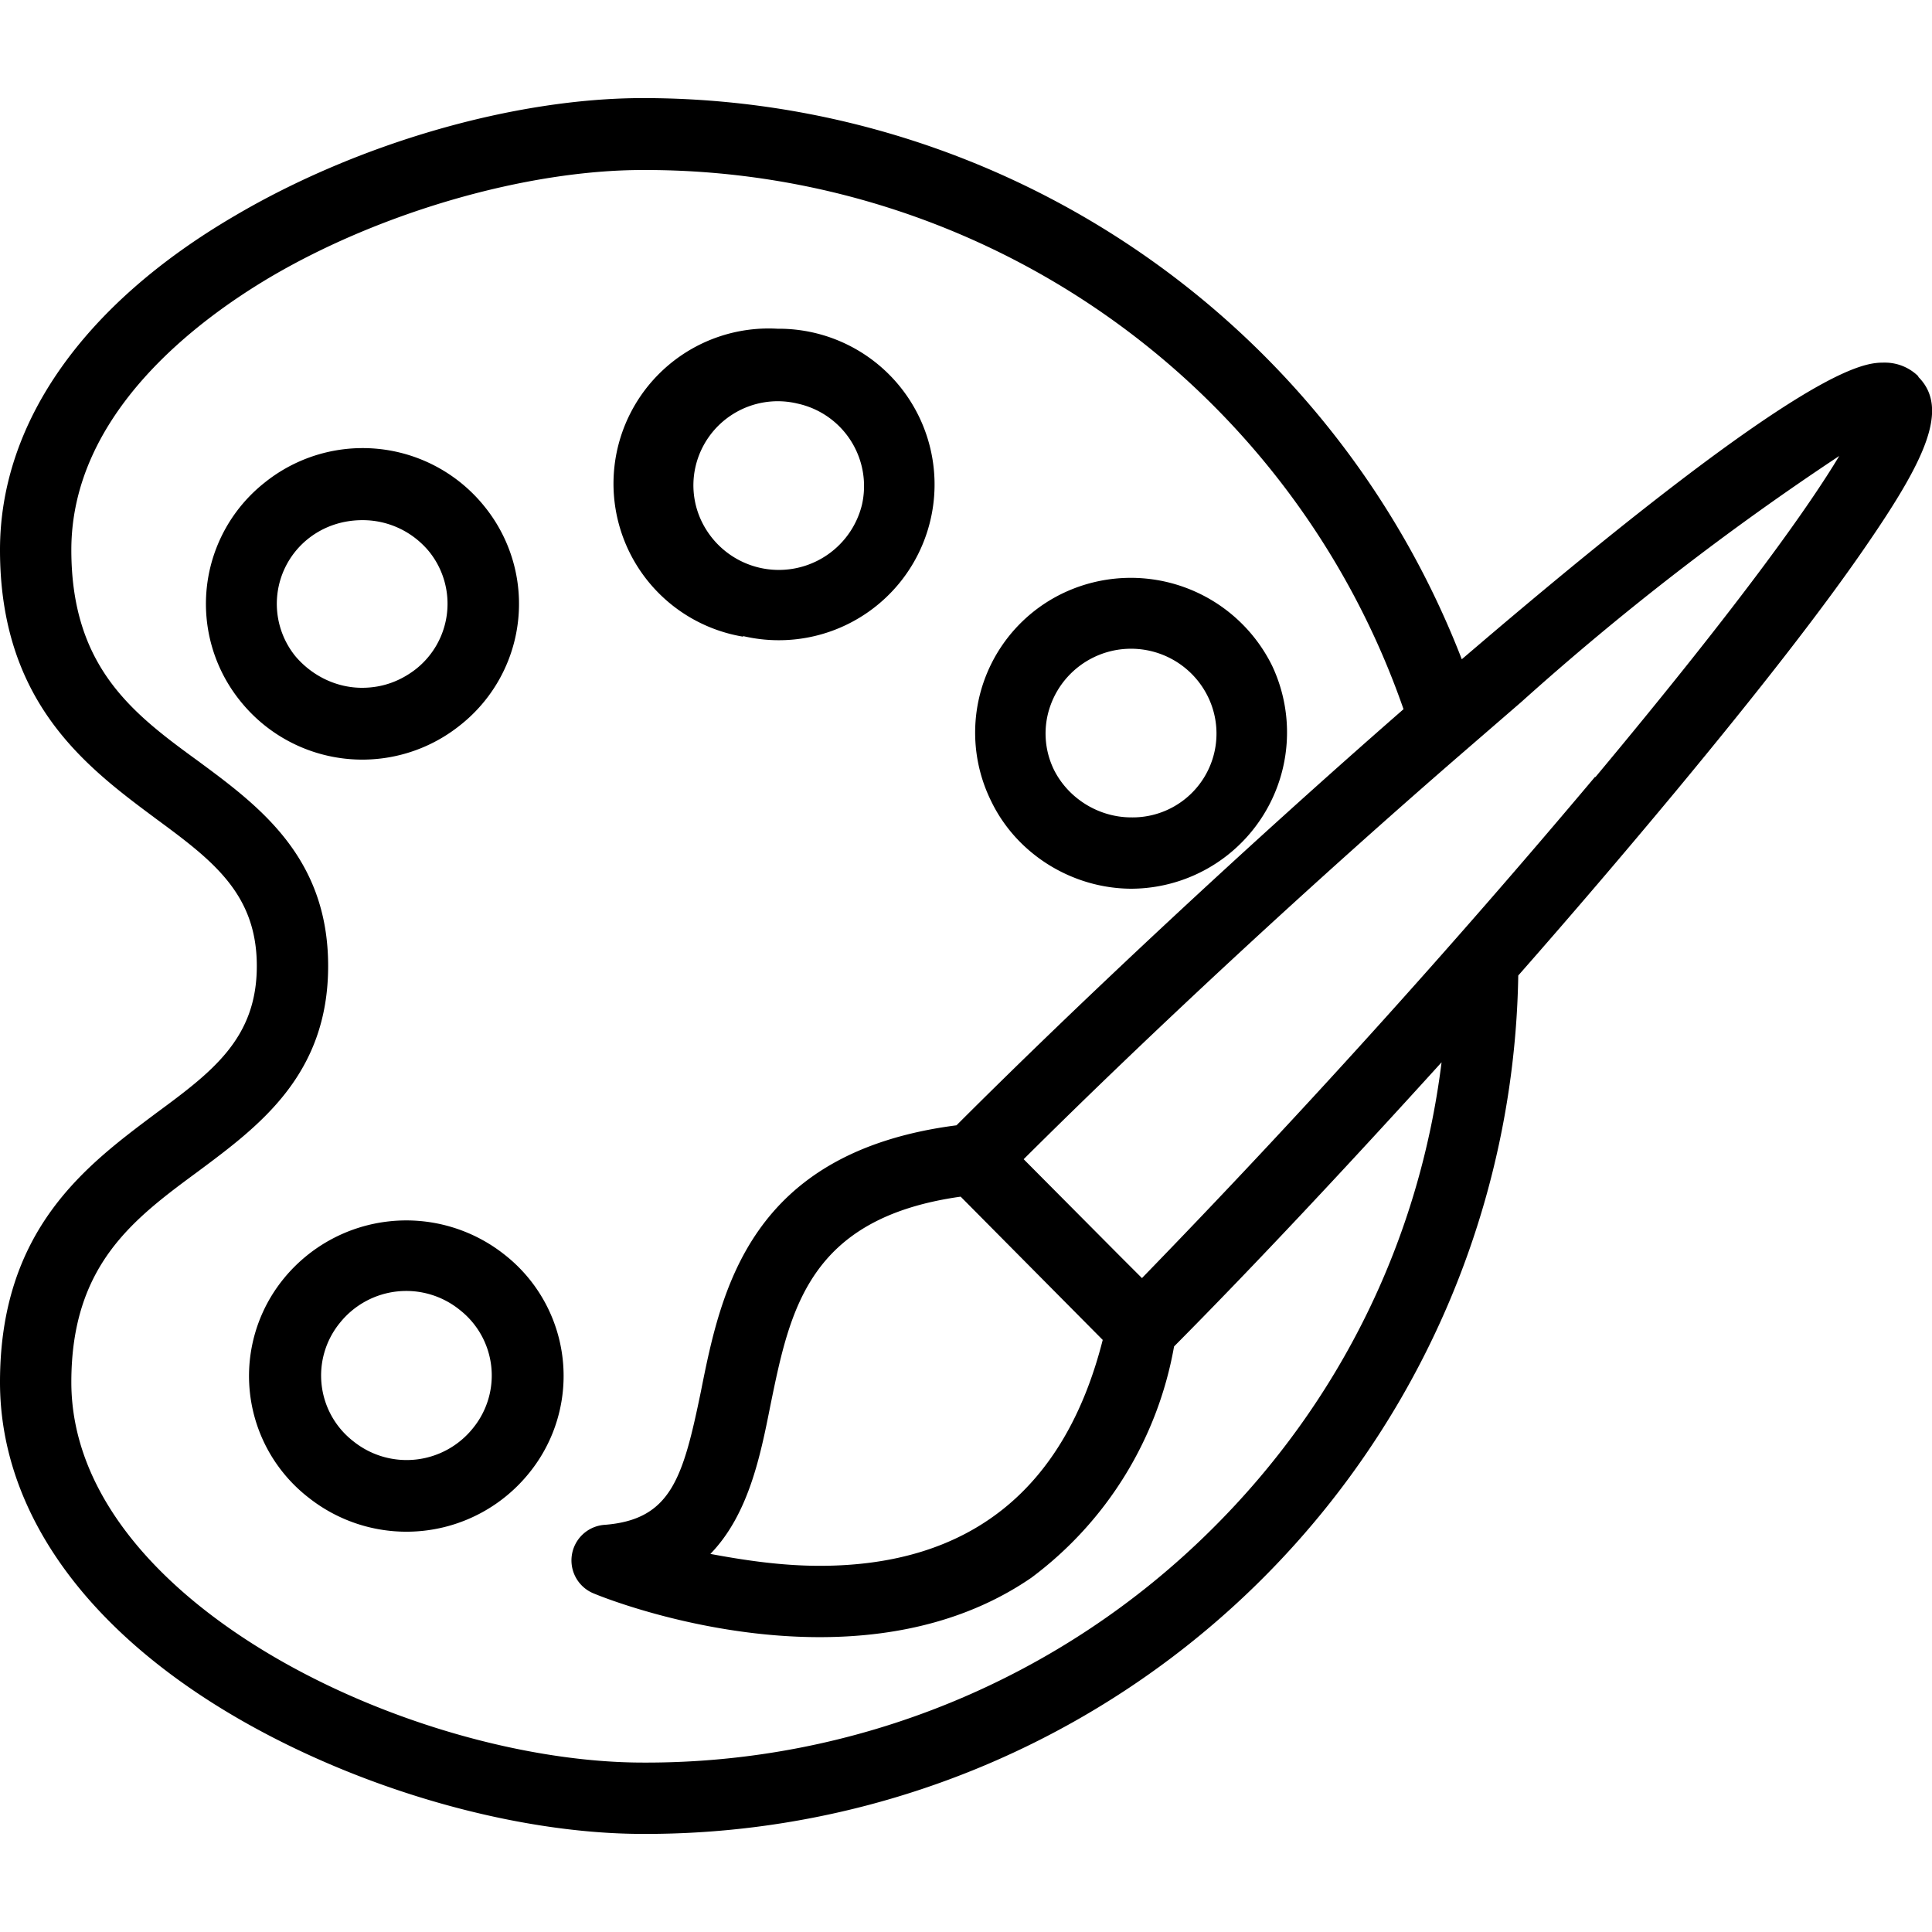
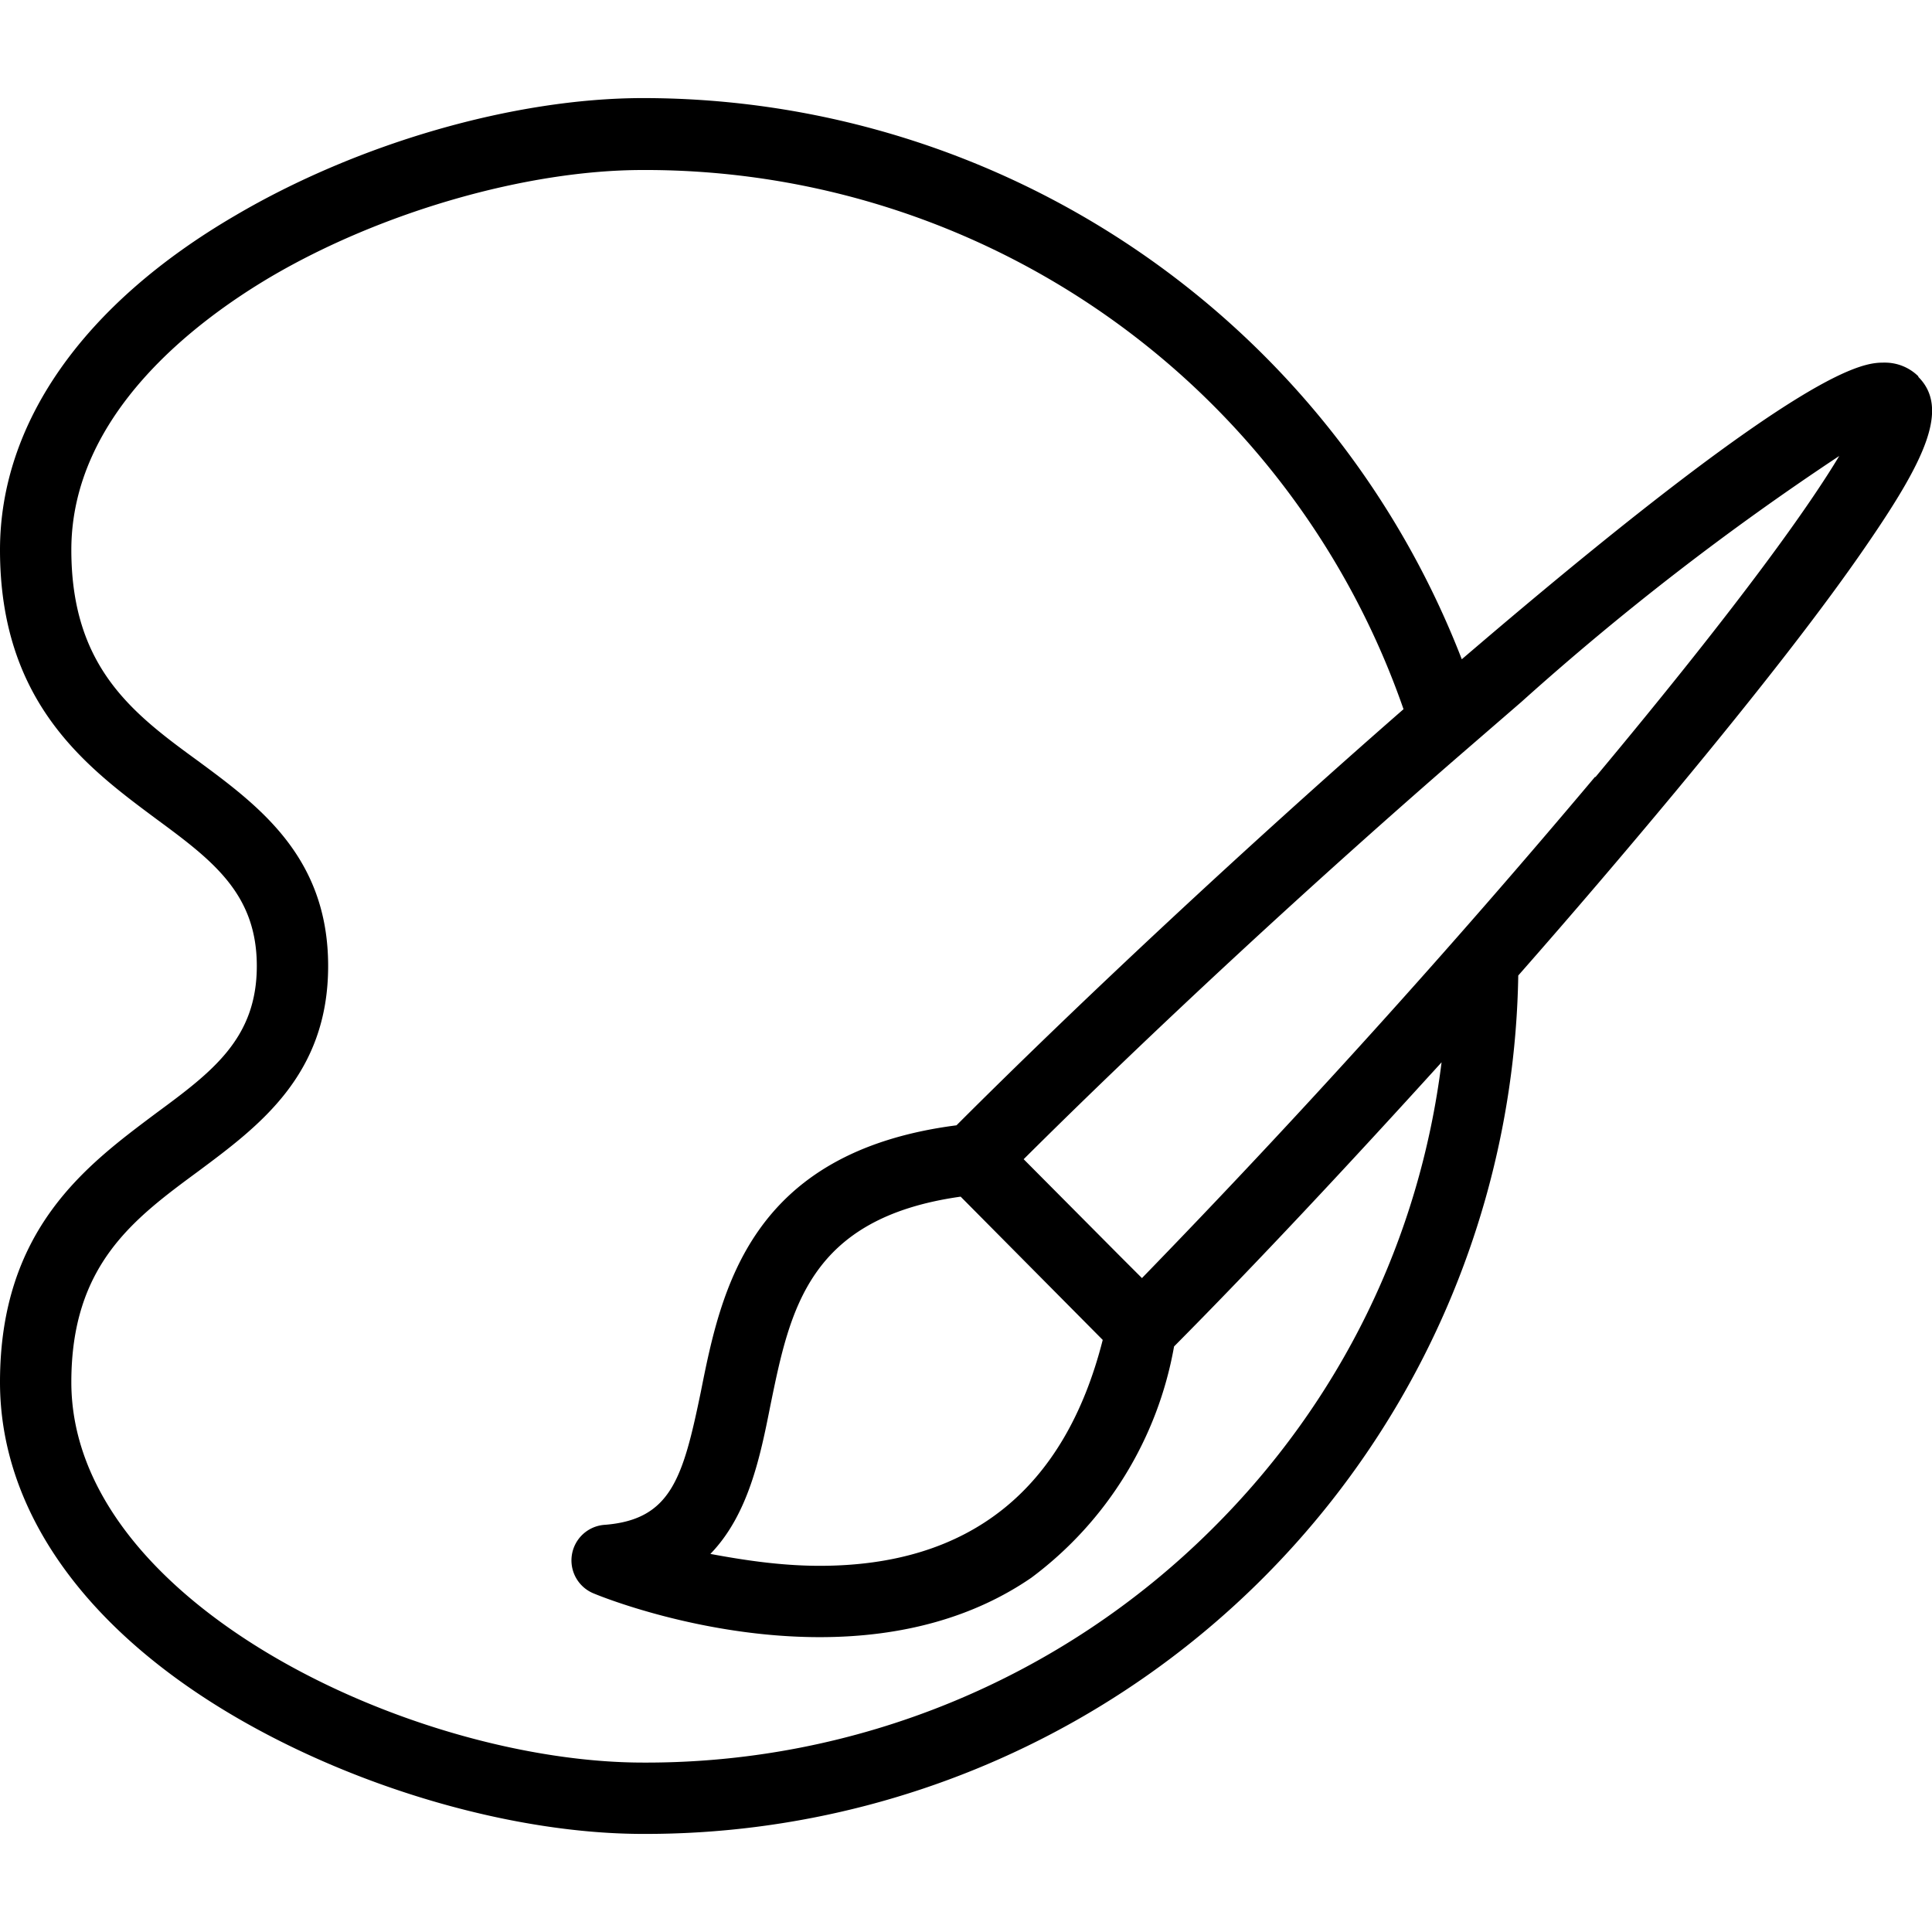
<svg xmlns="http://www.w3.org/2000/svg" xml:space="preserve" style="enable-background:new 0 0 325.04 325.04" viewBox="0 0 325 325">
-   <path d="M84.8 211a26.6 26.6 0 0 0-37 4A25.9 25.9 0 0 0 52 252a26.5 26.5 0 0 0 37-4.2 25.9 25.9 0 0 0-4.2-36.8zm-5.2 29.2a14.3 14.3 0 0 1-20.1 2.3 14 14 0 0 1-2.3-20 14.3 14.3 0 0 1 20.2-2.1 14 14 0 0 1 2.2 19.8zM190.3 149.5A26.3 26.3 0 0 0 214 112 26.5 26.5 0 0 0 179 99.7a26 26 0 0 0-12.3 35c4.3 9 13.7 14.8 23.7 14.8zm-13.6-30.8a14.4 14.4 0 0 1 26.5-1.5 14.1 14.1 0 0 1-12.9 20.3c-5.5 0-10.6-3.2-13-8a13.9 13.9 0 0 1-.6-10.8zM125 107a26.2 26.2 0 1 0 5.8-51.7 26.1 26.1 0 0 0-5.8 51.8zM117 78.5a14.2 14.2 0 0 1 17.2-10.6 14.2 14.2 0 0 1 10.8 17 14.4 14.4 0 0 1-26.2 4.2 14 14 0 0 1-1.8-10.6zM77.4 122a26 26 0 0 0 4.1-36.8 26.3 26.3 0 0 0-37-4 26 26 0 0 0-4.1 36.7 26.3 26.3 0 0 0 37 4.1zm-27.7-11.6A14 14 0 0 1 52 90.5c2.6-2 5.7-3 9-3 4.3 0 8.4 1.9 11.2 5.3a14 14 0 0 1-2.3 19.8c-2.6 2-5.6 3.1-9 3.1-4.3 0-8.4-2-11.2-5.3z" />
  <path d="M322.7 63.3A8 8 0 0 0 317 61c-3.4 0-12.5 0-67.7 47l-3.4 2.9a147.7 147.7 0 0 0-137.7-94.4c-21.7 0-48 7.6-68.7 19.8C14 51.2 0 71.2 0 92.5c0 25.7 14.5 36.5 26.2 45.2 9.5 7 17 12.6 17 24.8 0 12.2-7.5 17.8-17 24.8C14.6 196 0 206.7 0 232.5c0 21.3 14 41.3 39.4 56.2 20.8 12.2 47.1 19.8 68.8 19.8a146.8 146.8 0 0 0 147.2-144.4 1460 1460 0 0 0 26.5-31c14.1-17 25-31 32.3-41.7 9.6-14 13.8-22.7 8.5-28zm-118.9 194a134.9 134.9 0 0 1-95.6 39.2c-38.7 0-96.2-26.9-96.2-64 0-19.7 10.4-27.4 21.4-35.5 10.2-7.6 21.8-16.2 21.8-34.5S43.6 135.6 33.3 128C22.3 120 12 112.2 12 92.5 12 69.7 33 54 45.5 46.6c18.7-11 43.2-18 62.6-18a135 135 0 0 1 128 90.7c-26 22.7-54.2 49-75.2 70-34.8 4.5-39.6 27.7-43 44.8-3 14.5-5 21.5-16.1 22.4a6 6 0 0 0-1.8 11.6c.7.3 17.8 7.3 37.9 7.3 14 0 26-3.4 35.6-10a62 62 0 0 0 24-38.9c13.7-13.8 29.4-30.6 45-47.8-3.7 29.7-17 57.1-38.7 78.6zm-18.3-31.9c-6.4 25.2-22.4 38-47.6 38-6.7 0-13-1-18.4-2 6.4-6.6 8.4-16.4 10.1-25 3.3-16.1 6.4-31.5 32-35.1l23.9 24.1zm82.8-94.7a1587.8 1587.8 0 0 1-76.2 84.3l-3.7-3.7-16.2-16.3c21.5-21.4 49-46.9 74.8-69.2l8.9-7.7a461.1 461.1 0 0 1 53.5-41.4c-4.8 8-15.8 23.8-41 54z" />
</svg>